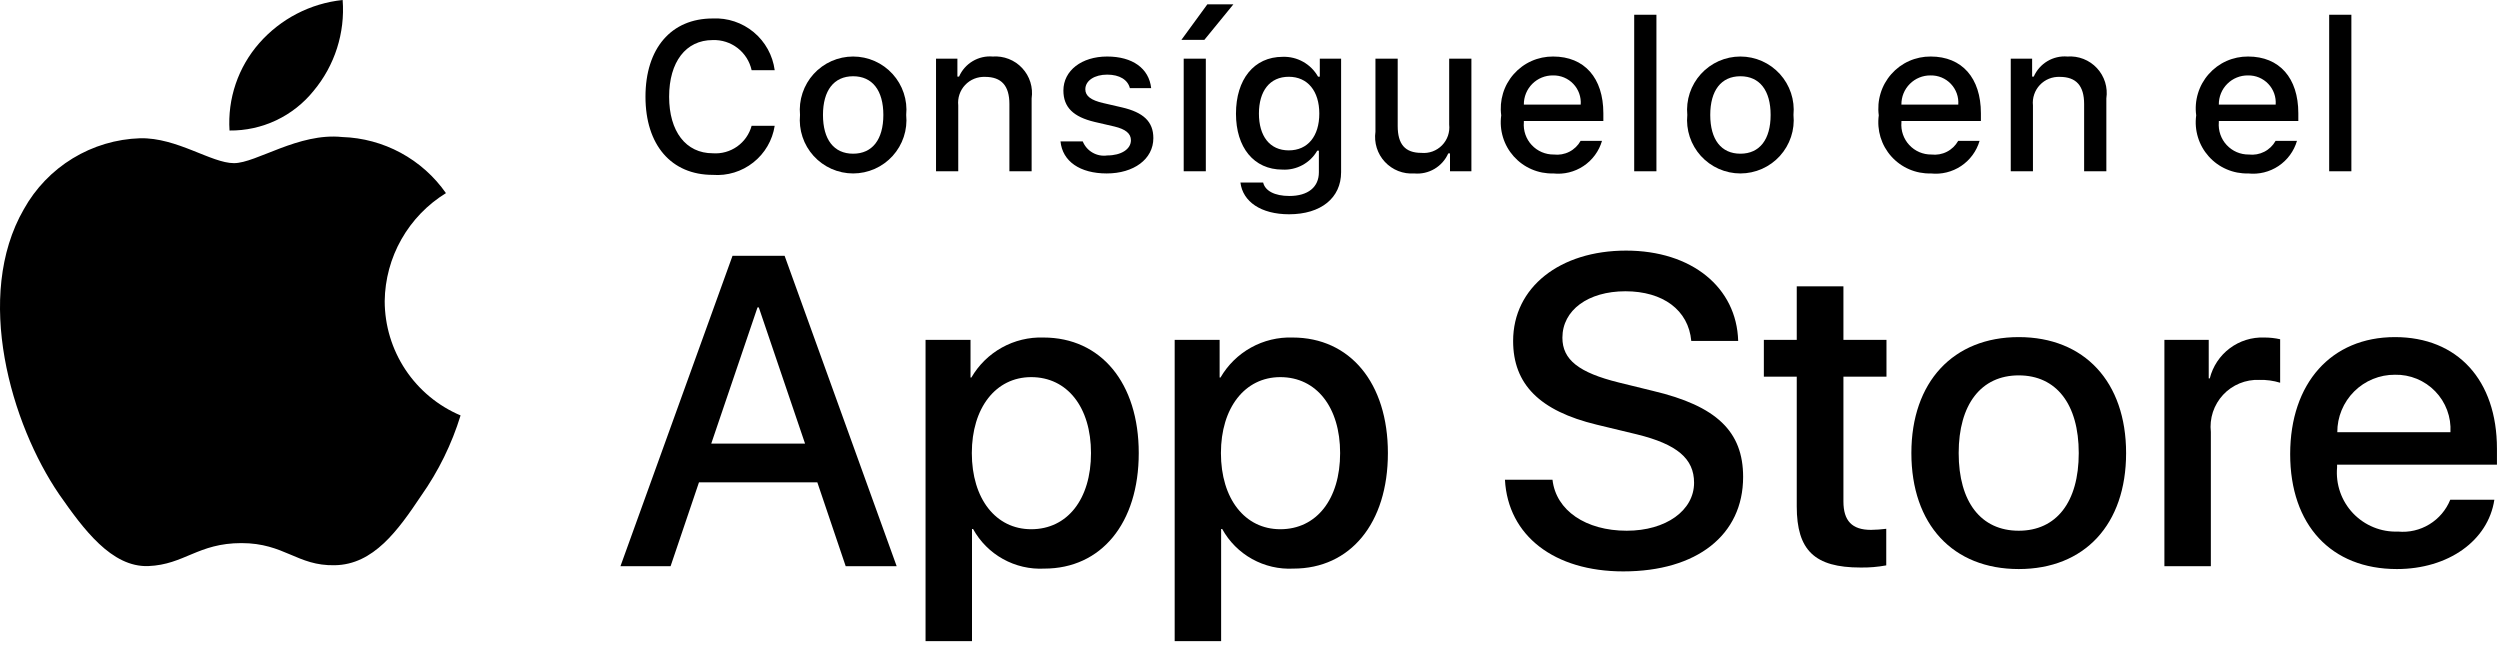
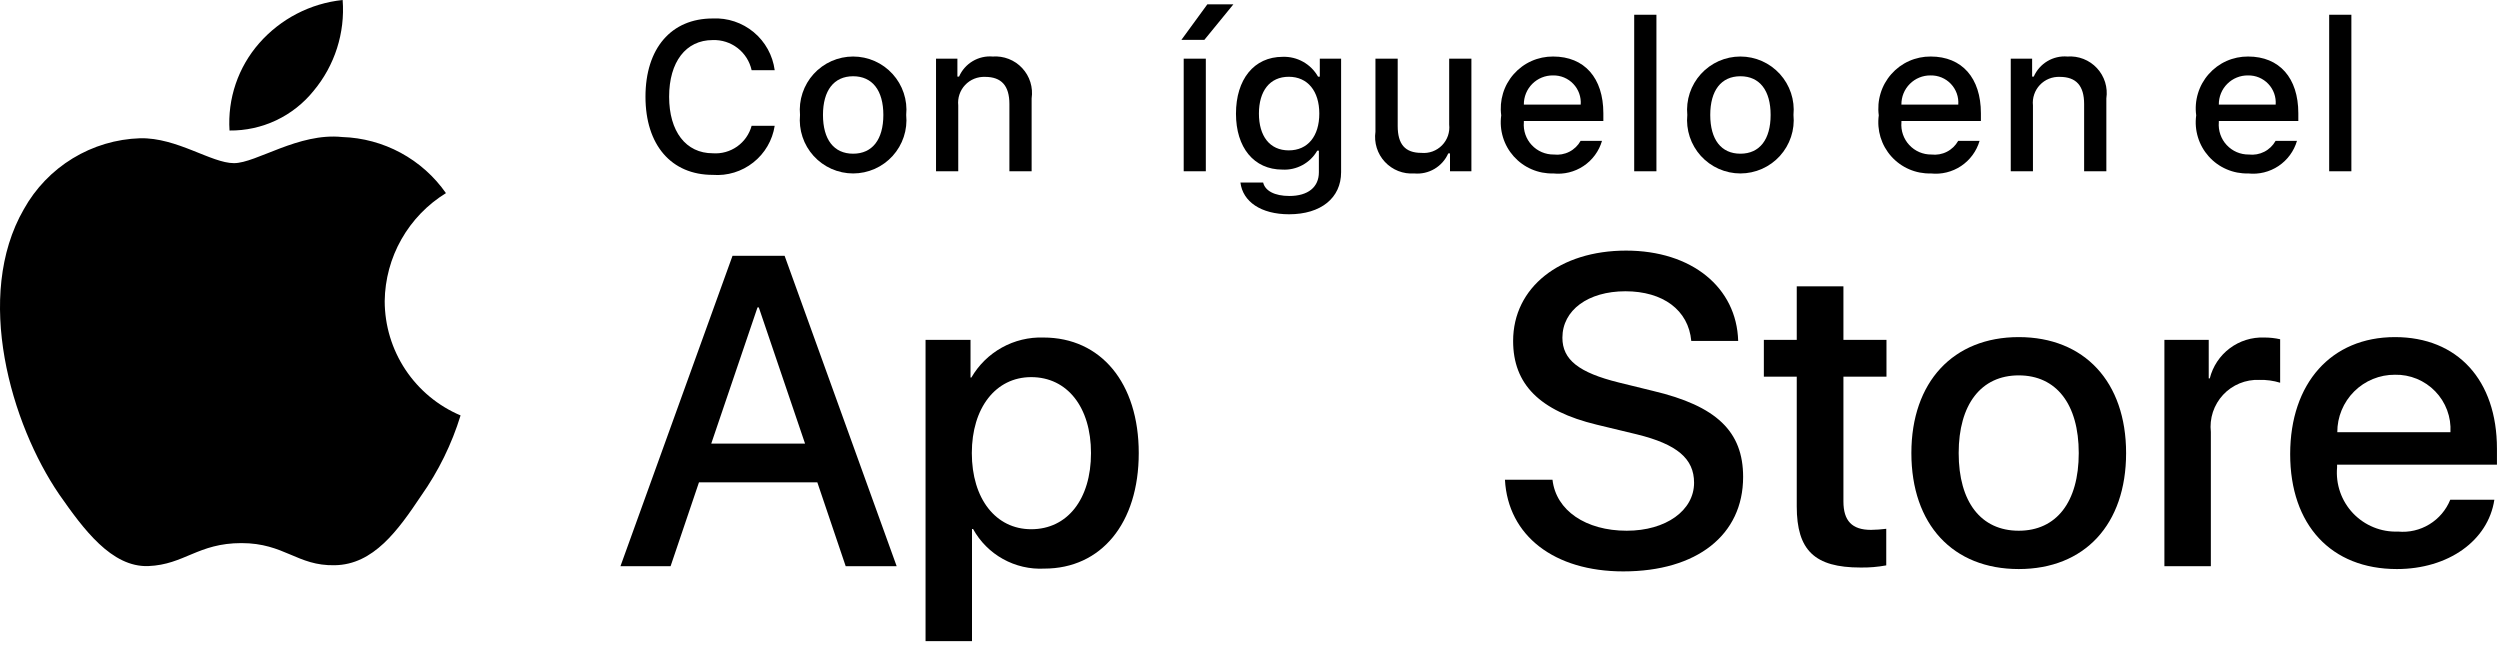
<svg xmlns="http://www.w3.org/2000/svg" width="100" height="26" viewBox="0 0 100 26" fill="none">
  <path d="M15.388 12.043C15.399 11.175 15.629 10.323 16.058 9.569C16.486 8.814 17.099 8.179 17.838 7.725C17.369 7.054 16.749 6.502 16.028 6.112C15.308 5.723 14.507 5.507 13.688 5.481C11.942 5.298 10.249 6.526 9.359 6.526C8.452 6.526 7.082 5.499 5.606 5.53C4.652 5.56 3.722 5.838 2.907 6.335C2.092 6.832 1.419 7.532 0.955 8.366C-1.056 11.848 0.444 16.966 2.371 19.78C3.334 21.159 4.461 22.698 5.935 22.643C7.377 22.584 7.916 21.724 9.657 21.724C11.382 21.724 11.887 22.643 13.391 22.609C14.939 22.584 15.914 21.224 16.844 19.833C17.537 18.851 18.07 17.766 18.423 16.617C17.524 16.237 16.757 15.6 16.217 14.787C15.677 13.973 15.389 13.019 15.388 12.043Z" fill="black" />
  <path d="M12.547 3.63C13.391 2.617 13.807 1.315 13.706 0C12.417 0.135 11.226 0.752 10.37 1.726C9.952 2.202 9.632 2.755 9.428 3.355C9.224 3.955 9.14 4.589 9.181 5.221C9.826 5.228 10.464 5.088 11.047 4.813C11.63 4.537 12.143 4.133 12.547 3.63Z" fill="black" />
  <path d="M32.693 19.293H27.959L26.823 22.649H24.818L29.301 10.231H31.384L35.867 22.649H33.828L32.693 19.293ZM28.45 17.744H32.202L30.352 12.297H30.3L28.45 17.744Z" fill="black" />
  <path d="M45.55 18.123C45.55 20.936 44.044 22.744 41.772 22.744C41.196 22.774 40.624 22.641 40.12 22.361C39.616 22.081 39.201 21.665 38.923 21.16H38.88V25.644H37.022V13.595H38.821V15.101H38.855C39.146 14.599 39.568 14.185 40.075 13.903C40.583 13.621 41.157 13.482 41.738 13.501C44.035 13.501 45.55 15.317 45.55 18.123ZM43.64 18.123C43.64 16.29 42.693 15.085 41.248 15.085C39.828 15.085 38.873 16.315 38.873 18.123C38.873 19.947 39.828 21.169 41.248 21.169C42.693 21.169 43.64 19.972 43.64 18.123Z" fill="black" />
-   <path d="M55.516 18.123C55.516 20.936 54.009 22.744 51.737 22.744C51.161 22.774 50.589 22.641 50.085 22.361C49.581 22.081 49.166 21.665 48.888 21.16H48.845V25.644H46.987V13.595H48.785V15.101H48.82C49.111 14.599 49.532 14.185 50.04 13.903C50.548 13.621 51.122 13.482 51.703 13.501C54 13.501 55.516 15.317 55.516 18.123ZM53.605 18.123C53.605 16.29 52.658 15.085 51.212 15.085C49.792 15.085 48.837 16.315 48.837 18.123C48.837 19.947 49.792 21.169 51.212 21.169C52.658 21.169 53.605 19.972 53.605 18.123Z" fill="black" />
  <path d="M62.1 19.189C62.238 20.421 63.434 21.229 65.069 21.229C66.636 21.229 67.763 20.421 67.763 19.31C67.763 18.346 67.083 17.769 65.474 17.374L63.864 16.986C61.584 16.435 60.525 15.369 60.525 13.638C60.525 11.496 62.392 10.024 65.043 10.024C67.668 10.024 69.467 11.496 69.527 13.638H67.651C67.539 12.399 66.515 11.651 65.017 11.651C63.52 11.651 62.496 12.408 62.496 13.509C62.496 14.387 63.15 14.904 64.751 15.3L66.119 15.636C68.667 16.238 69.725 17.262 69.725 19.078C69.725 21.401 67.875 22.856 64.931 22.856C62.178 22.856 60.318 21.435 60.198 19.189L62.1 19.189Z" fill="black" />
  <path d="M73.737 11.453V13.595H75.459V15.067H73.737V20.058C73.737 20.834 74.082 21.195 74.839 21.195C75.043 21.192 75.247 21.177 75.45 21.152V22.615C75.11 22.678 74.764 22.707 74.418 22.701C72.585 22.701 71.87 22.012 71.87 20.257V15.067H70.554V13.595H71.87V11.453H73.737Z" fill="black" />
  <path d="M76.455 18.123C76.455 15.274 78.133 13.484 80.749 13.484C83.374 13.484 85.044 15.274 85.044 18.123C85.044 20.979 83.383 22.762 80.749 22.762C78.116 22.762 76.455 20.979 76.455 18.123ZM83.15 18.123C83.15 16.169 82.255 15.015 80.749 15.015C79.243 15.015 78.347 16.177 78.347 18.123C78.347 20.085 79.243 21.229 80.749 21.229C82.255 21.229 83.15 20.085 83.15 18.123Z" fill="black" />
  <path d="M86.576 13.596H88.349V15.137H88.391C88.511 14.655 88.793 14.23 89.19 13.932C89.587 13.634 90.074 13.482 90.569 13.501C90.783 13.5 90.997 13.523 91.206 13.57V15.309C90.936 15.226 90.654 15.188 90.371 15.196C90.101 15.185 89.832 15.233 89.582 15.336C89.332 15.439 89.108 15.594 88.924 15.792C88.74 15.99 88.601 16.226 88.516 16.482C88.432 16.739 88.404 17.011 88.434 17.279V22.649H86.576L86.576 13.596Z" fill="black" />
  <path d="M99.774 19.99C99.524 21.634 97.924 22.762 95.876 22.762C93.242 22.762 91.607 20.997 91.607 18.166C91.607 15.326 93.251 13.484 95.798 13.484C98.303 13.484 99.878 15.205 99.878 17.95V18.587H93.483V18.699C93.454 19.032 93.496 19.368 93.606 19.684C93.716 20 93.892 20.288 94.122 20.531C94.353 20.773 94.632 20.964 94.942 21.09C95.251 21.217 95.585 21.276 95.919 21.263C96.358 21.305 96.799 21.203 97.175 20.973C97.552 20.744 97.845 20.399 98.01 19.99L99.774 19.99ZM93.492 17.288H98.018C98.035 16.988 97.99 16.688 97.885 16.407C97.78 16.126 97.619 15.87 97.41 15.654C97.202 15.438 96.951 15.268 96.673 15.153C96.396 15.039 96.098 14.983 95.798 14.99C95.495 14.988 95.195 15.046 94.915 15.161C94.635 15.276 94.38 15.445 94.166 15.659C93.952 15.872 93.782 16.126 93.666 16.406C93.55 16.685 93.491 16.985 93.492 17.288Z" fill="black" />
  <path d="M25.819 3.869C25.819 1.934 26.848 0.739 28.506 0.739C29.104 0.709 29.691 0.906 30.151 1.289C30.61 1.672 30.909 2.214 30.988 2.807H30.065C29.987 2.455 29.789 2.142 29.504 1.922C29.219 1.702 28.866 1.589 28.506 1.603C27.435 1.603 26.765 2.476 26.765 3.869C26.765 5.259 27.435 6.131 28.51 6.131C28.857 6.157 29.201 6.061 29.485 5.861C29.769 5.66 29.974 5.367 30.065 5.031H30.988C30.898 5.611 30.593 6.134 30.133 6.498C29.674 6.862 29.095 7.04 28.51 6.995C26.852 6.995 25.819 5.801 25.819 3.869Z" fill="black" />
  <path d="M32.001 4.597C31.973 4.301 32.007 4.003 32.101 3.721C32.195 3.439 32.346 3.179 32.546 2.959C32.746 2.739 32.99 2.564 33.262 2.443C33.534 2.323 33.828 2.261 34.125 2.261C34.422 2.261 34.716 2.323 34.988 2.443C35.26 2.564 35.504 2.739 35.703 2.959C35.904 3.179 36.055 3.439 36.149 3.721C36.243 4.003 36.277 4.301 36.248 4.597C36.277 4.894 36.244 5.193 36.15 5.475C36.057 5.758 35.905 6.017 35.705 6.238C35.505 6.458 35.261 6.634 34.989 6.755C34.717 6.875 34.422 6.938 34.125 6.938C33.827 6.938 33.533 6.875 33.261 6.755C32.989 6.634 32.745 6.458 32.545 6.238C32.345 6.017 32.193 5.758 32.1 5.475C32.006 5.193 31.973 4.894 32.001 4.597ZM35.334 4.597C35.334 3.621 34.896 3.05 34.126 3.05C33.354 3.05 32.919 3.621 32.919 4.597C32.919 5.581 33.354 6.148 34.126 6.148C34.896 6.148 35.334 5.577 35.334 4.597Z" fill="black" />
  <path d="M37.441 2.348H38.296V3.063H38.363C38.475 2.806 38.665 2.591 38.906 2.447C39.147 2.303 39.427 2.238 39.706 2.261C39.925 2.245 40.145 2.278 40.35 2.358C40.555 2.438 40.739 2.563 40.888 2.724C41.038 2.885 41.15 3.077 41.215 3.287C41.28 3.497 41.297 3.718 41.265 3.936V6.851H40.376V4.159C40.376 3.435 40.062 3.075 39.405 3.075C39.256 3.069 39.107 3.094 38.969 3.15C38.831 3.206 38.707 3.291 38.605 3.399C38.503 3.507 38.425 3.637 38.378 3.778C38.33 3.919 38.314 4.069 38.33 4.217V6.851H37.441V2.348Z" fill="black" />
-   <path d="M44.285 2.261C45.298 2.261 45.96 2.732 46.047 3.526H45.195C45.113 3.196 44.789 2.985 44.285 2.985C43.789 2.985 43.413 3.22 43.413 3.572C43.413 3.841 43.64 4.01 44.128 4.122L44.876 4.295C45.733 4.494 46.134 4.862 46.134 5.524C46.134 6.371 45.344 6.938 44.269 6.938C43.198 6.938 42.499 6.454 42.42 5.656H43.31C43.387 5.846 43.525 6.005 43.703 6.106C43.88 6.208 44.087 6.248 44.289 6.218C44.843 6.218 45.237 5.97 45.237 5.61C45.237 5.342 45.026 5.168 44.575 5.06L43.789 4.878C42.933 4.676 42.536 4.291 42.536 3.621C42.536 2.823 43.268 2.261 44.285 2.261Z" fill="black" />
  <path d="M47.256 1.595L48.294 0.173H49.336L48.174 1.595H47.256ZM47.348 2.348H48.233V6.851H47.348V2.348Z" fill="black" />
  <path d="M49.617 7.301H50.526C50.601 7.628 50.977 7.839 51.577 7.839C52.317 7.839 52.755 7.488 52.755 6.892V6.028H52.689C52.55 6.27 52.346 6.469 52.101 6.602C51.855 6.736 51.578 6.799 51.299 6.784C50.15 6.784 49.439 5.896 49.439 4.548C49.439 3.175 50.158 2.273 51.308 2.273C51.594 2.263 51.877 2.332 52.126 2.472C52.376 2.612 52.582 2.818 52.722 3.067H52.792V2.348H53.644V6.888C53.644 7.918 52.837 8.571 51.564 8.571C50.439 8.571 49.711 8.067 49.617 7.301ZM52.772 4.543C52.772 3.646 52.308 3.071 51.551 3.071C50.786 3.071 50.357 3.646 50.357 4.543C50.357 5.441 50.786 6.015 51.551 6.015C52.313 6.015 52.772 5.445 52.772 4.543Z" fill="black" />
  <path d="M58.856 6.851H58V6.136H57.93C57.816 6.395 57.623 6.612 57.379 6.756C57.135 6.9 56.852 6.964 56.569 6.938C56.352 6.953 56.133 6.92 55.93 6.84C55.727 6.76 55.544 6.635 55.395 6.475C55.246 6.316 55.135 6.124 55.07 5.916C55.005 5.708 54.987 5.487 55.018 5.271V2.348H55.908V5.04C55.908 5.767 56.201 6.115 56.854 6.115C57.006 6.129 57.159 6.11 57.302 6.058C57.444 6.005 57.574 5.922 57.681 5.813C57.787 5.705 57.868 5.574 57.918 5.43C57.967 5.286 57.984 5.133 57.967 4.982V2.348H58.856V6.851Z" fill="black" />
  <path d="M64.08 5.635C63.959 6.047 63.698 6.403 63.341 6.641C62.984 6.879 62.555 6.984 62.129 6.938C61.832 6.946 61.537 6.889 61.265 6.771C60.992 6.654 60.749 6.478 60.551 6.257C60.353 6.036 60.205 5.775 60.119 5.491C60.032 5.207 60.008 4.908 60.049 4.614C60.009 4.319 60.034 4.019 60.12 3.734C60.206 3.449 60.353 3.187 60.55 2.964C60.747 2.741 60.989 2.562 61.261 2.441C61.533 2.32 61.827 2.259 62.125 2.261C63.378 2.261 64.134 3.117 64.134 4.531V4.841H60.954V4.891C60.94 5.056 60.961 5.223 61.015 5.379C61.069 5.536 61.155 5.68 61.268 5.801C61.381 5.923 61.518 6.019 61.671 6.085C61.823 6.15 61.987 6.183 62.153 6.181C62.366 6.206 62.581 6.168 62.772 6.071C62.963 5.974 63.12 5.822 63.224 5.635L64.08 5.635ZM60.954 4.184H63.228C63.24 4.033 63.219 3.881 63.168 3.738C63.117 3.596 63.037 3.465 62.932 3.355C62.828 3.245 62.702 3.159 62.562 3.1C62.422 3.042 62.272 3.014 62.12 3.017C61.966 3.015 61.814 3.044 61.671 3.102C61.529 3.16 61.4 3.246 61.291 3.355C61.182 3.464 61.097 3.593 61.039 3.735C60.981 3.878 60.952 4.03 60.954 4.184Z" fill="black" />
  <path d="M65.368 0.59H66.257V6.851H65.368V0.59Z" fill="black" />
  <path d="M67.492 4.597C67.464 4.301 67.498 4.003 67.591 3.721C67.685 3.439 67.837 3.179 68.037 2.959C68.237 2.739 68.481 2.564 68.752 2.443C69.024 2.323 69.318 2.261 69.616 2.261C69.913 2.261 70.207 2.323 70.479 2.443C70.751 2.564 70.994 2.739 71.194 2.959C71.394 3.179 71.546 3.439 71.64 3.721C71.734 4.003 71.767 4.301 71.739 4.597C71.768 4.894 71.735 5.193 71.641 5.475C71.547 5.758 71.396 6.017 71.196 6.238C70.996 6.458 70.752 6.634 70.48 6.755C70.208 6.875 69.913 6.938 69.616 6.938C69.318 6.938 69.024 6.875 68.752 6.755C68.479 6.634 68.236 6.458 68.035 6.238C67.836 6.017 67.684 5.758 67.59 5.475C67.497 5.193 67.463 4.894 67.492 4.597ZM70.825 4.597C70.825 3.621 70.387 3.05 69.617 3.05C68.845 3.05 68.41 3.621 68.41 4.597C68.41 5.581 68.845 6.148 69.617 6.148C70.387 6.148 70.825 5.577 70.825 4.597Z" fill="black" />
  <path d="M79.183 5.635C79.062 6.047 78.8 6.403 78.444 6.641C78.087 6.879 77.658 6.984 77.231 6.938C76.935 6.946 76.64 6.889 76.367 6.771C76.095 6.654 75.851 6.478 75.653 6.257C75.455 6.036 75.308 5.775 75.221 5.491C75.135 5.207 75.111 4.908 75.151 4.614C75.112 4.319 75.136 4.019 75.223 3.734C75.309 3.449 75.456 3.187 75.653 2.964C75.849 2.741 76.092 2.562 76.364 2.441C76.635 2.32 76.93 2.259 77.228 2.261C78.48 2.261 79.236 3.117 79.236 4.531V4.841H76.057V4.891C76.043 5.056 76.063 5.223 76.118 5.379C76.172 5.536 76.258 5.68 76.371 5.801C76.484 5.923 76.621 6.019 76.773 6.085C76.926 6.15 77.09 6.183 77.256 6.181C77.468 6.206 77.684 6.168 77.874 6.071C78.065 5.974 78.223 5.822 78.327 5.635L79.183 5.635ZM76.056 4.184H78.331C78.342 4.033 78.322 3.881 78.271 3.738C78.22 3.596 78.139 3.465 78.035 3.355C77.931 3.245 77.805 3.159 77.665 3.1C77.525 3.042 77.374 3.014 77.223 3.017C77.069 3.015 76.916 3.044 76.774 3.102C76.632 3.16 76.502 3.246 76.394 3.355C76.285 3.463 76.199 3.593 76.141 3.735C76.083 3.878 76.055 4.03 76.056 4.184Z" fill="black" />
  <path d="M80.43 2.348H81.285V3.063H81.351C81.464 2.806 81.654 2.591 81.895 2.447C82.136 2.303 82.416 2.238 82.695 2.261C82.914 2.245 83.134 2.278 83.339 2.358C83.543 2.438 83.727 2.563 83.877 2.724C84.027 2.885 84.138 3.077 84.204 3.287C84.269 3.497 84.286 3.718 84.254 3.936V6.851H83.365V4.159C83.365 3.435 83.051 3.075 82.393 3.075C82.245 3.069 82.096 3.094 81.958 3.15C81.82 3.206 81.696 3.291 81.594 3.399C81.492 3.507 81.414 3.637 81.367 3.778C81.319 3.919 81.302 4.069 81.318 4.217V6.851H80.43V2.348Z" fill="black" />
  <path d="M91.879 5.635C91.758 6.047 91.496 6.403 91.14 6.641C90.783 6.879 90.354 6.984 89.928 6.938C89.631 6.946 89.336 6.889 89.064 6.771C88.791 6.654 88.547 6.478 88.35 6.257C88.152 6.036 88.004 5.775 87.918 5.491C87.831 5.207 87.807 4.908 87.848 4.614C87.808 4.319 87.832 4.019 87.919 3.734C88.005 3.449 88.152 3.187 88.349 2.964C88.546 2.741 88.788 2.562 89.06 2.441C89.332 2.32 89.626 2.259 89.924 2.261C91.177 2.261 91.933 3.117 91.933 4.531V4.841H88.753V4.891C88.739 5.056 88.76 5.223 88.814 5.379C88.868 5.536 88.954 5.68 89.067 5.801C89.18 5.923 89.317 6.019 89.469 6.085C89.622 6.15 89.786 6.183 89.952 6.181C90.165 6.206 90.38 6.168 90.571 6.071C90.761 5.974 90.919 5.822 91.023 5.635L91.879 5.635ZM88.753 4.184H91.027C91.038 4.033 91.018 3.881 90.967 3.738C90.916 3.596 90.836 3.465 90.731 3.355C90.627 3.245 90.501 3.159 90.361 3.1C90.221 3.042 90.07 3.014 89.919 3.017C89.765 3.015 89.613 3.044 89.47 3.102C89.328 3.16 89.198 3.246 89.09 3.355C88.981 3.464 88.895 3.593 88.838 3.735C88.78 3.878 88.751 4.03 88.753 4.184Z" fill="black" />
  <path d="M93.167 0.59H94.055V6.851H93.167V0.59Z" fill="black" />
</svg>